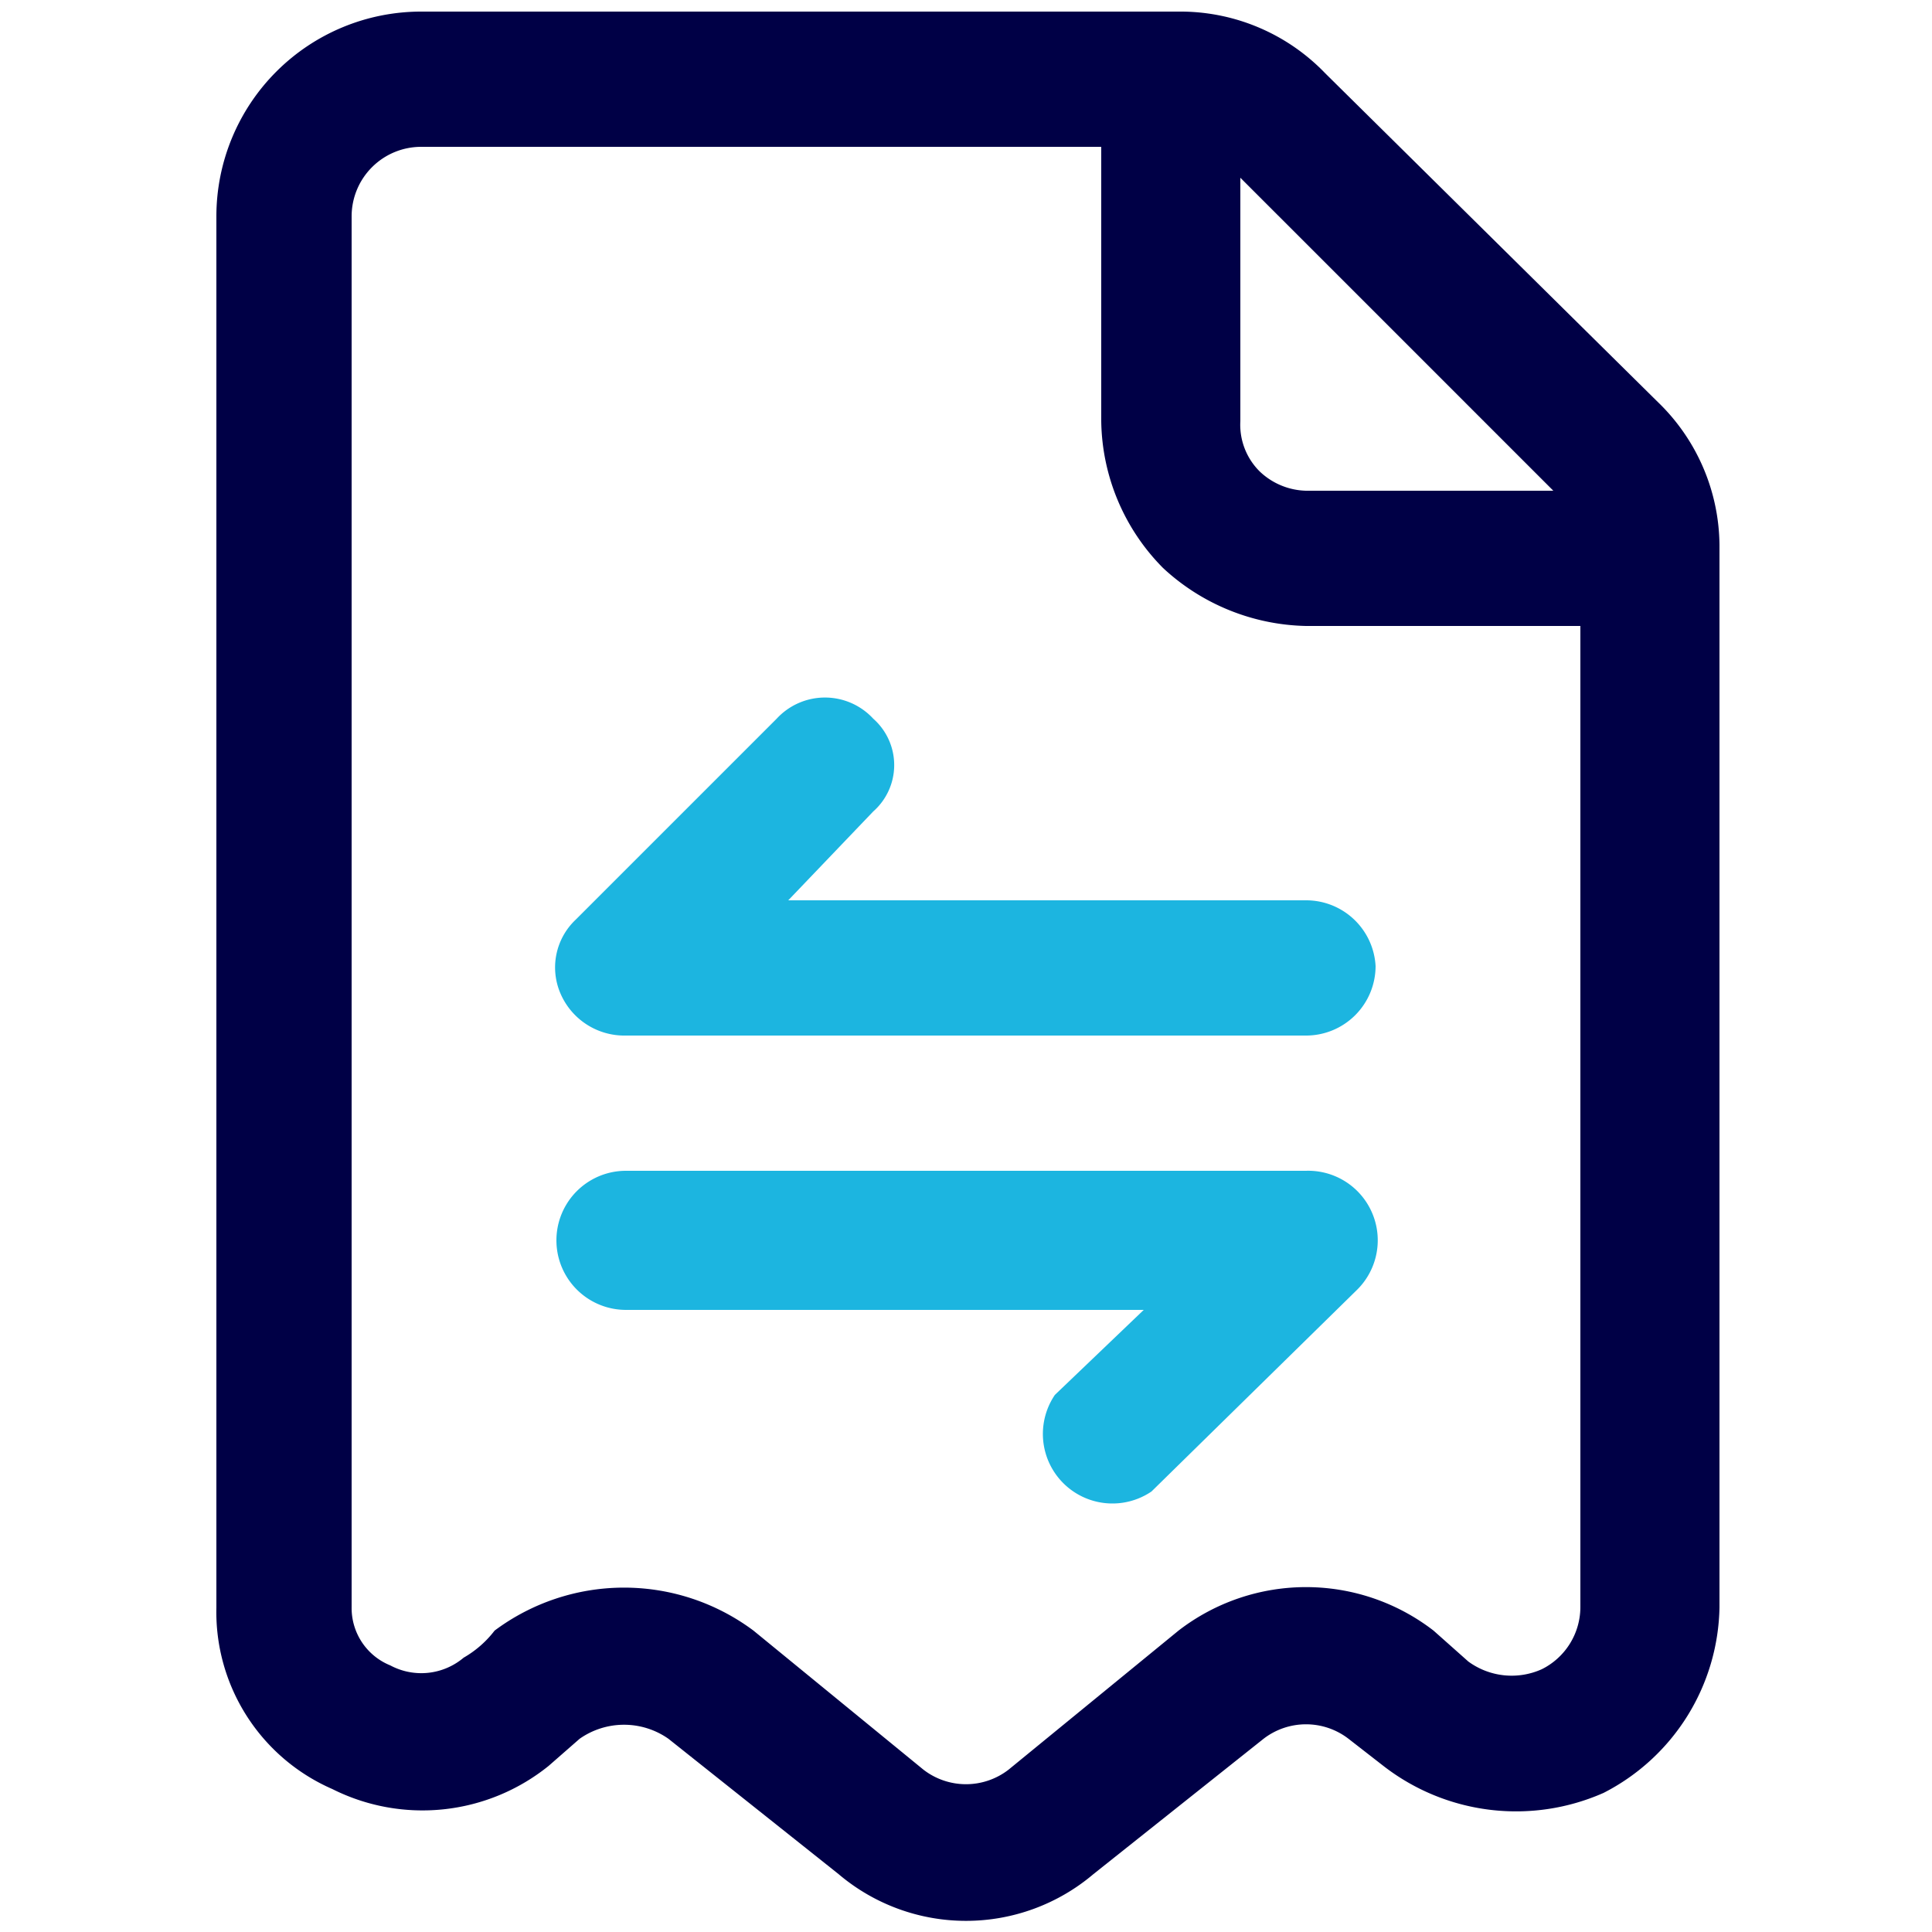
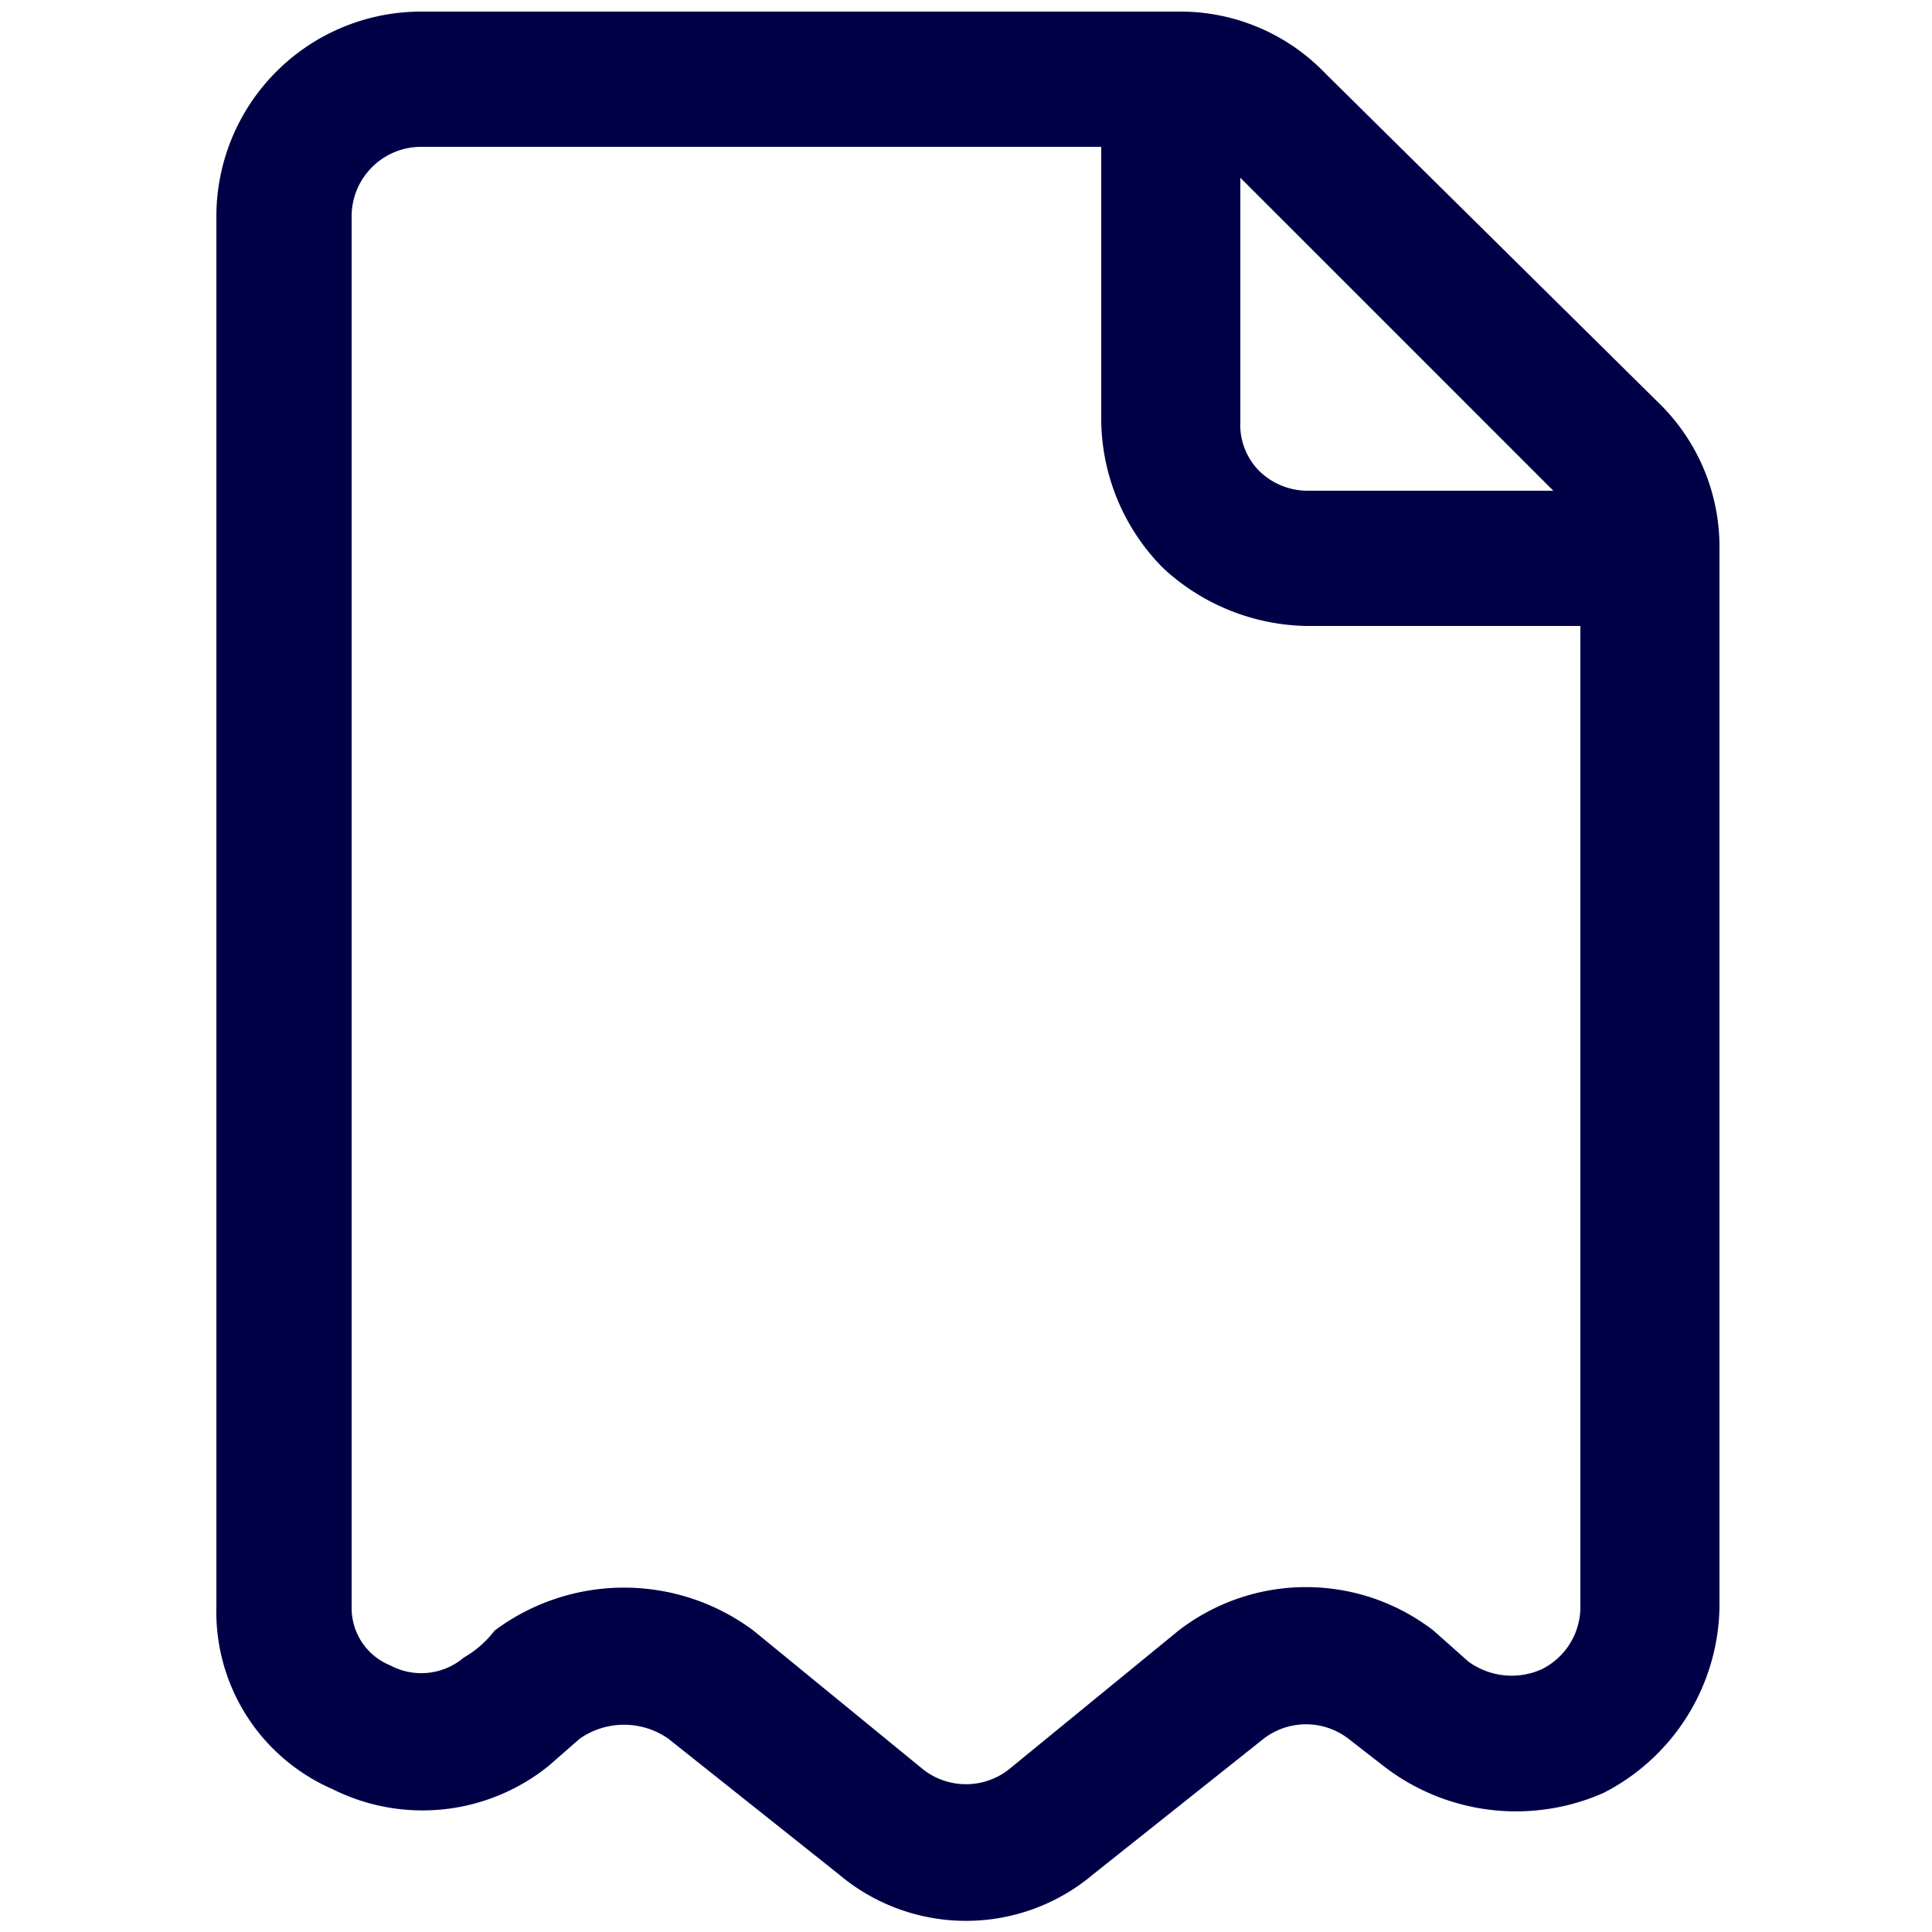
<svg xmlns="http://www.w3.org/2000/svg" viewBox="0 0 50 50">
  <path d="M42.9,10.4,34.3,1.9A5.2,5.2,0,0,0,30.6.3H10.9A5.3,5.3,0,0,0,5.6,5.6v36a5,5,0,0,0,3,4.7,5.2,5.2,0,0,0,5.6-.6L15,45a2,2,0,0,1,2.3,0l4.4,3.5a5.1,5.1,0,0,0,6.6,0L32.7,45a1.8,1.8,0,0,1,2.2,0l.9.7a5.6,5.6,0,0,0,5.7.7,5.5,5.5,0,0,0,3-4.8V14.1A5.2,5.2,0,0,0,42.9,10.4ZM32.1,4.6l8.1,8.1H33.8a1.8,1.8,0,0,1-1.2-.5,1.7,1.7,0,0,1-.5-1.3Zm8.8,37a1.8,1.8,0,0,1-1,1.6A1.9,1.9,0,0,1,38,43l-.9-.8a5.4,5.4,0,0,0-6.6,0l-4.4,3.6a1.8,1.8,0,0,1-2.2,0l-4.4-3.6a5.6,5.6,0,0,0-6.7,0,2.7,2.7,0,0,1-.8.7,1.7,1.7,0,0,1-1.9.2,1.6,1.6,0,0,1-1-1.5V5.6a1.8,1.8,0,0,1,1.8-1.8H28.5v7.1a5.5,5.5,0,0,0,1.6,3.8,5.6,5.6,0,0,0,3.7,1.5h7.1Z" style="fill:#000046;fill-rule:evenodd" />
-   <path d="M29.8,38.6l5.3-5.2a1.8,1.8,0,0,0-1.3-3.1H16.2a1.8,1.8,0,0,0,0,3.6H29.6l-2.3,2.2a1.8,1.8,0,0,0,2.5,2.5Z" style="fill:#1cb5e0;fill-rule:evenodd" />
-   <path d="M20.1,18.6l-5.2,5.2a1.7,1.7,0,0,0-.4,1.9,1.8,1.8,0,0,0,1.7,1.1H33.8A1.8,1.8,0,0,0,35.6,25a1.8,1.8,0,0,0-1.8-1.7H20.4L22.6,21a1.6,1.6,0,0,0,0-2.4A1.7,1.7,0,0,0,20.1,18.6Z" style="fill:#1cb5e0;fill-rule:evenodd" />
</svg>